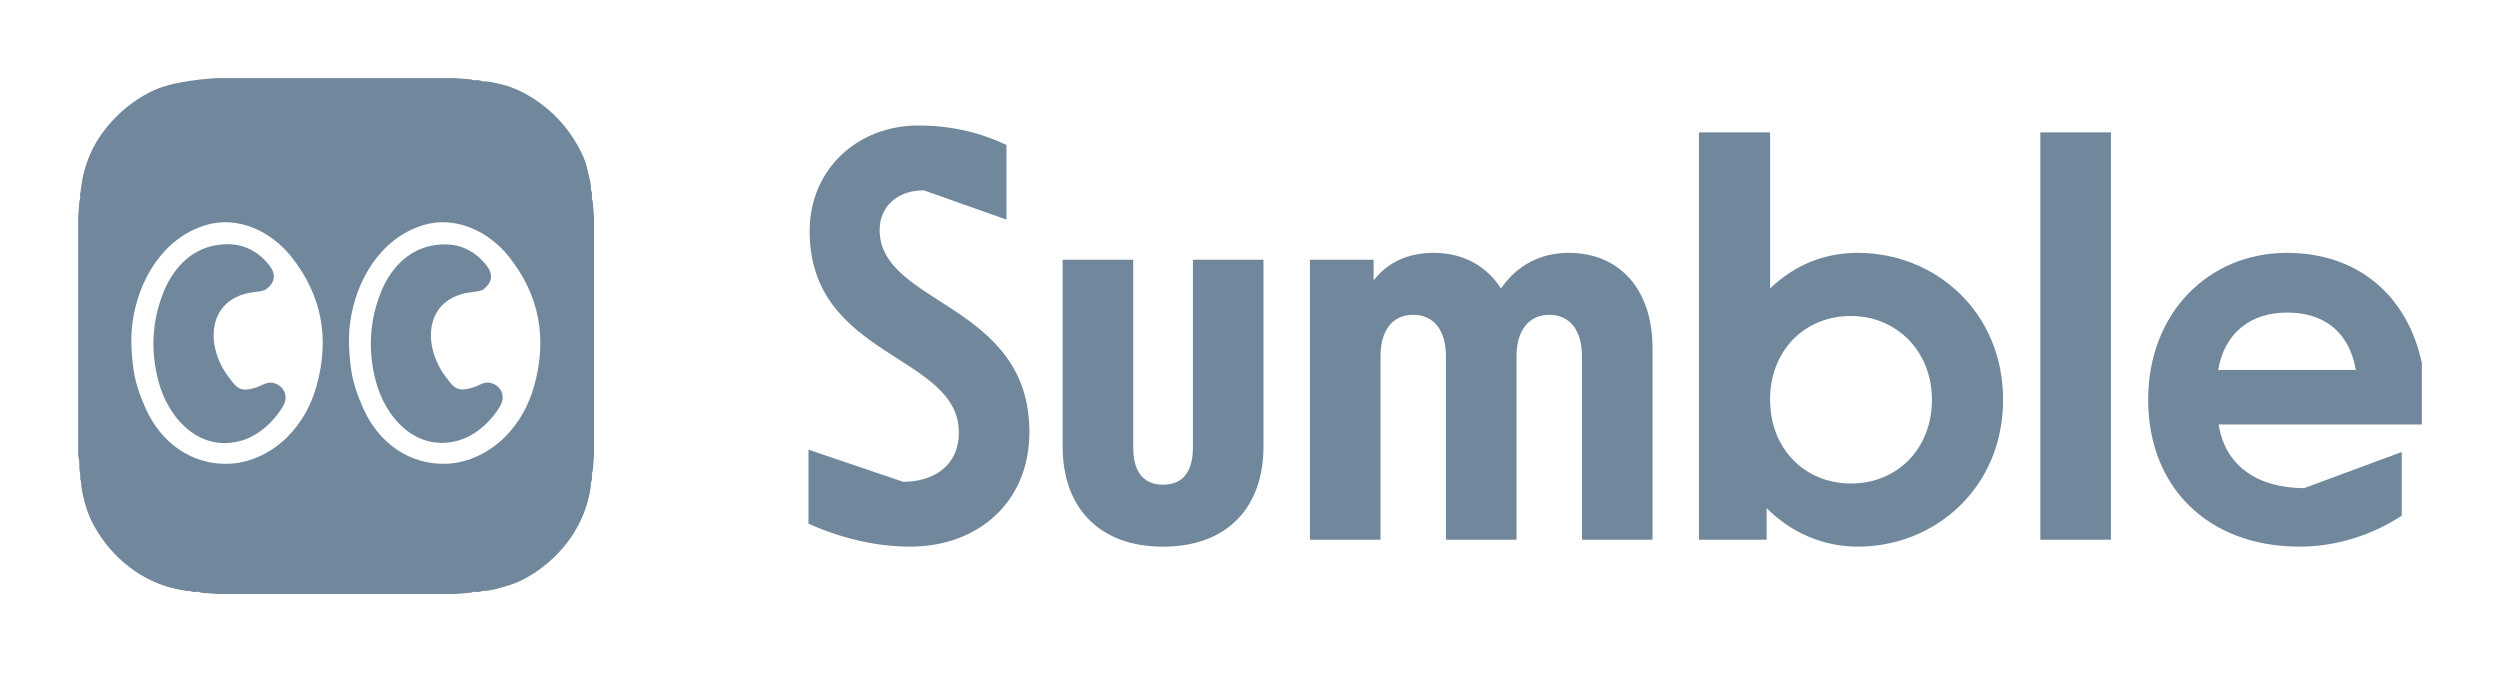
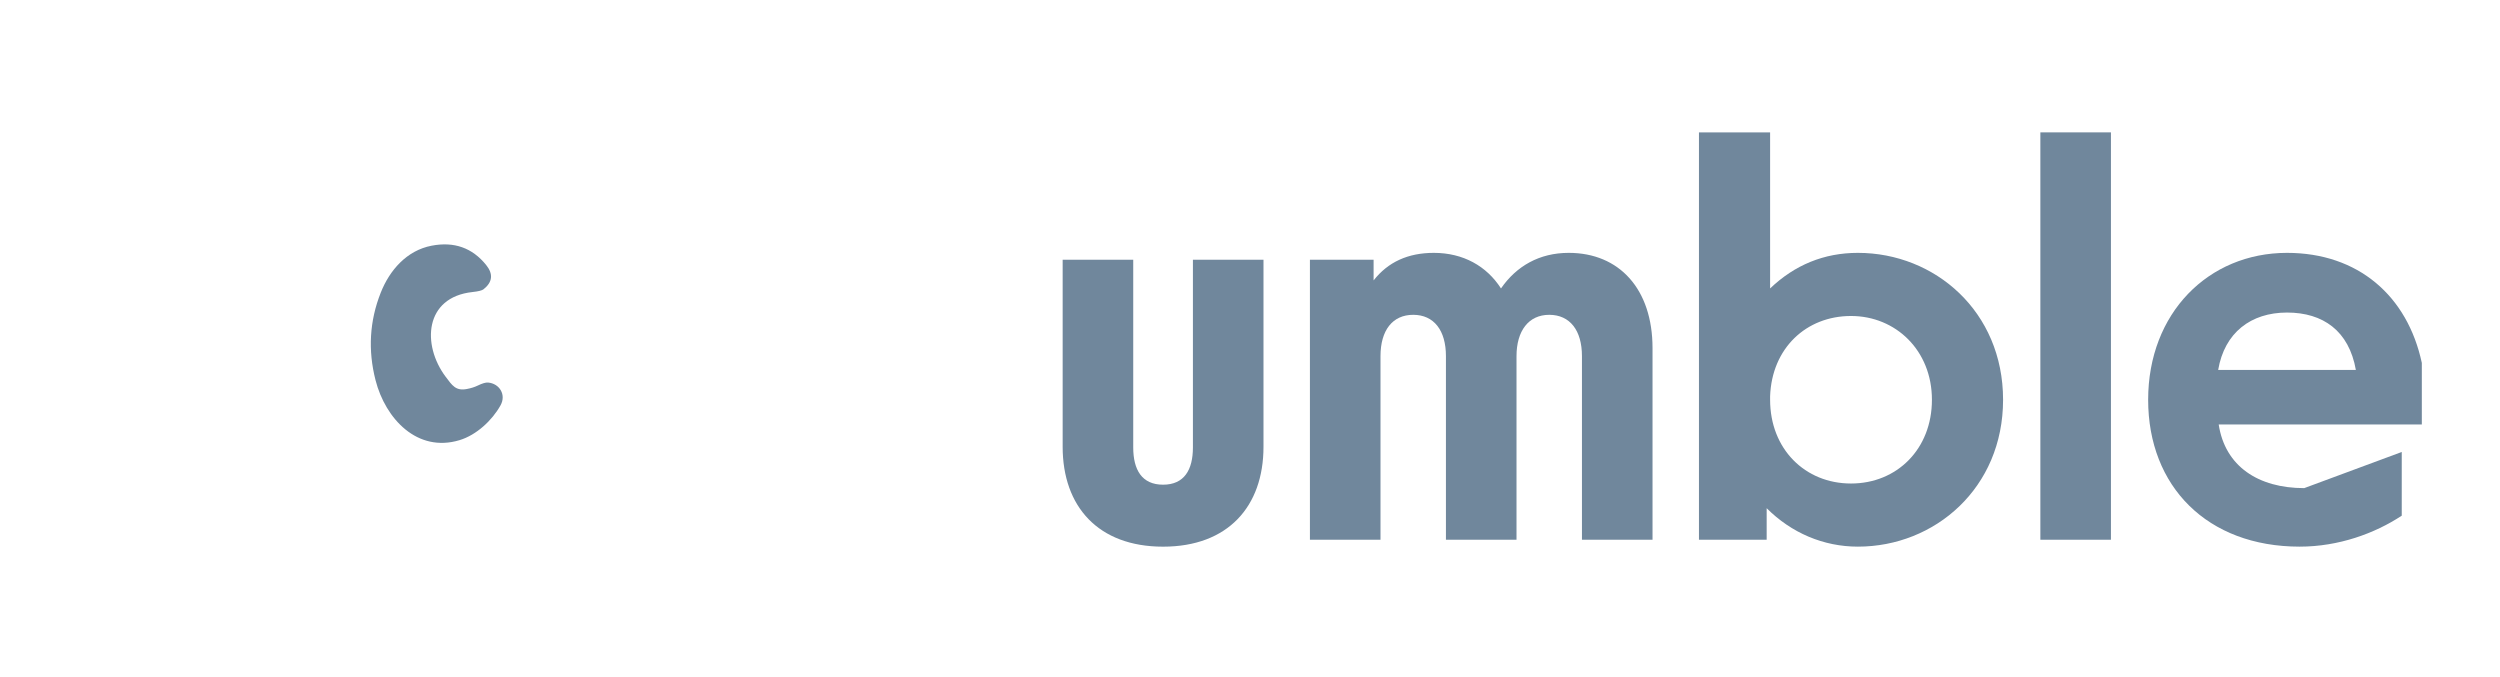
<svg xmlns="http://www.w3.org/2000/svg" width="96" height="26" viewBox="0 0 96 26" fill="none">
  <g clip-path="url(#clip0_18091_732)">
-     <path fill-rule="evenodd" clip-rule="evenodd" d="M18.066 3.045C18.074 3.046 18.081 3.048 18.088 3.05C18.162 3.079 18.243 3.088 18.331 3.077C18.362 3.072 18.394 3.076 18.423 3.087C18.492 3.114 18.531 3.127 18.539 3.126C18.643 3.117 18.782 3.131 18.954 3.169C19.146 3.213 19.408 3.269 19.592 3.337C20.689 3.745 21.622 4.578 22.186 5.595C22.369 5.927 22.482 6.188 22.524 6.375C22.586 6.648 22.625 6.809 22.64 6.86C22.676 6.984 22.695 7.125 22.696 7.282C22.697 7.295 22.704 7.323 22.72 7.366C22.732 7.4 22.737 7.438 22.732 7.474C22.721 7.564 22.729 7.648 22.758 7.723C22.76 7.729 22.761 7.736 22.762 7.743L22.81 8.325V17.486L22.764 18.067C22.763 18.075 22.762 18.082 22.759 18.089C22.73 18.161 22.721 18.242 22.732 18.332C22.737 18.369 22.734 18.406 22.723 18.44C22.705 18.496 22.695 18.532 22.695 18.55C22.695 18.635 22.677 18.77 22.64 18.956C22.361 20.343 21.443 21.496 20.216 22.186C19.764 22.439 19.372 22.535 18.945 22.643C18.821 22.674 18.694 22.692 18.565 22.694C18.528 22.694 18.492 22.701 18.457 22.715C18.416 22.732 18.371 22.738 18.327 22.732C18.239 22.72 18.163 22.729 18.099 22.755C18.09 22.759 18.08 22.76 18.07 22.761L17.486 22.809H8.349L7.743 22.764C7.734 22.764 7.726 22.762 7.718 22.758C7.648 22.73 7.568 22.721 7.479 22.733C7.442 22.737 7.403 22.732 7.367 22.719C7.32 22.702 7.29 22.694 7.277 22.695C7.217 22.7 7.077 22.681 6.856 22.638C5.468 22.365 4.306 21.435 3.623 20.215C3.384 19.787 3.269 19.404 3.172 18.955C3.134 18.781 3.115 18.644 3.114 18.543C3.114 18.507 3.105 18.467 3.088 18.422C3.078 18.396 3.075 18.368 3.079 18.341C3.099 18.198 3.041 18.09 3.045 17.944C3.05 17.782 3.035 17.629 3 17.484V8.337L3.045 7.746C3.045 7.738 3.048 7.731 3.05 7.725C3.079 7.648 3.088 7.563 3.076 7.471C3.072 7.444 3.076 7.415 3.085 7.388C3.094 7.36 3.104 7.296 3.116 7.197C3.219 6.341 3.539 5.579 4.075 4.915C4.553 4.323 5.118 3.862 5.769 3.533C6.099 3.365 6.515 3.238 7.016 3.15C7.444 3.075 7.879 3.025 8.32 3H17.479L18.066 3.045ZM11.196 9.87C10.418 8.885 9.135 8.261 7.876 8.651C6.249 9.155 5.299 10.774 5.086 12.403C5.019 12.917 5.033 13.517 5.129 14.203C5.2 14.711 5.389 15.228 5.593 15.685C6.181 17.004 7.376 17.882 8.839 17.807C9.663 17.764 10.479 17.349 11.065 16.748C11.58 16.22 11.943 15.579 12.154 14.826C12.67 12.98 12.351 11.328 11.196 9.87ZM19.554 9.871C18.776 8.886 17.494 8.262 16.235 8.651C14.609 9.155 13.657 10.772 13.443 12.401C13.376 12.915 13.39 13.515 13.485 14.201C13.557 14.709 13.745 15.225 13.948 15.683C14.536 17.002 15.73 17.88 17.192 17.806C18.017 17.764 18.832 17.349 19.419 16.75C19.935 16.221 20.298 15.58 20.51 14.828C21.026 12.983 20.708 11.33 19.554 9.871Z" fill="#70879C" />
-     <path d="M10.406 14.693C10.843 14.731 11.11 15.16 10.884 15.568C10.56 16.151 9.954 16.713 9.307 16.91C7.685 17.401 6.456 16.09 6.075 14.605C5.777 13.446 5.842 12.325 6.27 11.241C6.614 10.37 7.273 9.613 8.228 9.429C9.094 9.261 9.793 9.508 10.326 10.168C10.608 10.517 10.575 10.829 10.227 11.104C10.168 11.151 10.027 11.186 9.803 11.21C7.947 11.411 7.858 13.248 8.766 14.462C9.023 14.804 9.16 15.025 9.59 14.941C9.749 14.91 9.886 14.866 10.001 14.811C10.18 14.724 10.315 14.684 10.406 14.693Z" fill="#70879C" />
    <path d="M19.221 15.564C18.898 16.145 18.293 16.707 17.646 16.902C16.027 17.393 14.801 16.083 14.421 14.601C14.125 13.444 14.191 12.325 14.619 11.242C14.961 10.374 15.619 9.619 16.573 9.435C17.437 9.268 18.135 9.515 18.667 10.174C18.948 10.522 18.915 10.833 18.568 11.108C18.509 11.155 18.368 11.19 18.145 11.214C16.292 11.414 16.202 13.247 17.107 14.459C17.363 14.801 17.501 15.021 17.93 14.937C18.088 14.907 18.225 14.864 18.34 14.808C18.519 14.721 18.654 14.681 18.744 14.69C19.18 14.729 19.447 15.157 19.221 15.564Z" fill="#70879C" />
  </g>
  <g clip-path="url(#clip1_18091_732)">
-     <path d="M33.778 8.829C33.778 7.97 34.416 7.309 35.475 7.309L38.648 8.433V5.567C37.767 5.149 36.664 4.819 35.254 4.819C32.962 4.819 31.09 6.472 31.09 8.873C31.09 13.764 36.819 13.588 36.819 16.607C36.819 17.907 35.827 18.501 34.681 18.501L31.046 17.267V20.11C32.279 20.661 33.624 20.991 34.946 20.991C37.524 20.991 39.529 19.316 39.529 16.585C39.529 11.628 33.778 11.715 33.778 8.829Z" fill="#70879C" />
    <path d="M45.808 17.18C45.808 18.039 45.477 18.612 44.662 18.612C43.846 18.612 43.516 18.039 43.516 17.18V9.975H40.806V17.158C40.806 19.449 42.171 20.992 44.662 20.992C47.153 20.992 48.518 19.449 48.518 17.158V9.975H45.808V17.18Z" fill="#70879C" />
    <path d="M60.238 9.71C59.114 9.71 58.233 10.216 57.638 11.076C57.087 10.216 56.184 9.71 55.06 9.71C54.068 9.71 53.298 10.062 52.746 10.768V9.975H50.301V20.727H53.011V13.676C53.011 12.684 53.474 12.089 54.267 12.089C55.061 12.089 55.524 12.684 55.524 13.676V20.727H58.234V13.676C58.234 12.706 58.697 12.089 59.49 12.089C60.284 12.089 60.747 12.684 60.747 13.676V20.727H63.457V13.367C63.457 11.098 62.179 9.71 60.24 9.71H60.238Z" fill="#70879C" />
    <path d="M71.343 9.71C70.043 9.71 68.919 10.173 67.972 11.076V5.083H65.24V20.726H67.84V19.515C68.788 20.463 70.021 20.991 71.343 20.991C74.295 20.991 76.918 18.743 76.918 15.351C76.918 11.958 74.296 9.71 71.343 9.71ZM71.079 18.567C69.316 18.567 67.972 17.245 67.972 15.351V15.218C68.038 13.367 69.361 12.134 71.079 12.134C72.796 12.134 74.186 13.456 74.186 15.351C74.186 17.245 72.842 18.567 71.079 18.567Z" fill="#70879C" />
    <path d="M81.06 5.083H78.35V20.726H81.06V5.083Z" fill="#70879C" />
    <path d="M92.999 13.94C92.448 11.362 90.554 9.71 87.821 9.71C84.803 9.71 82.489 12.024 82.489 15.351C82.489 18.678 84.759 20.991 88.306 20.991C89.803 20.991 91.192 20.484 92.227 19.802V17.356L88.482 18.744C86.719 18.744 85.441 17.907 85.198 16.299H92.998V13.942L92.999 13.94ZM85.178 14.205C85.421 12.773 86.434 12.002 87.821 12.002C89.209 12.002 90.2 12.707 90.465 14.205H85.177H85.178Z" fill="#70879C" />
  </g>
  <defs>
    <clipPath id="clip0_18091_732">
      <rect width="19.81" height="19.81" fill="white" transform="translate(3 3)" />
    </clipPath>
    <clipPath id="clip1_18091_732">
      <rect width="61.955" height="16.172" fill="white" transform="translate(31.046 4.819)" />
    </clipPath>
  </defs>
</svg>